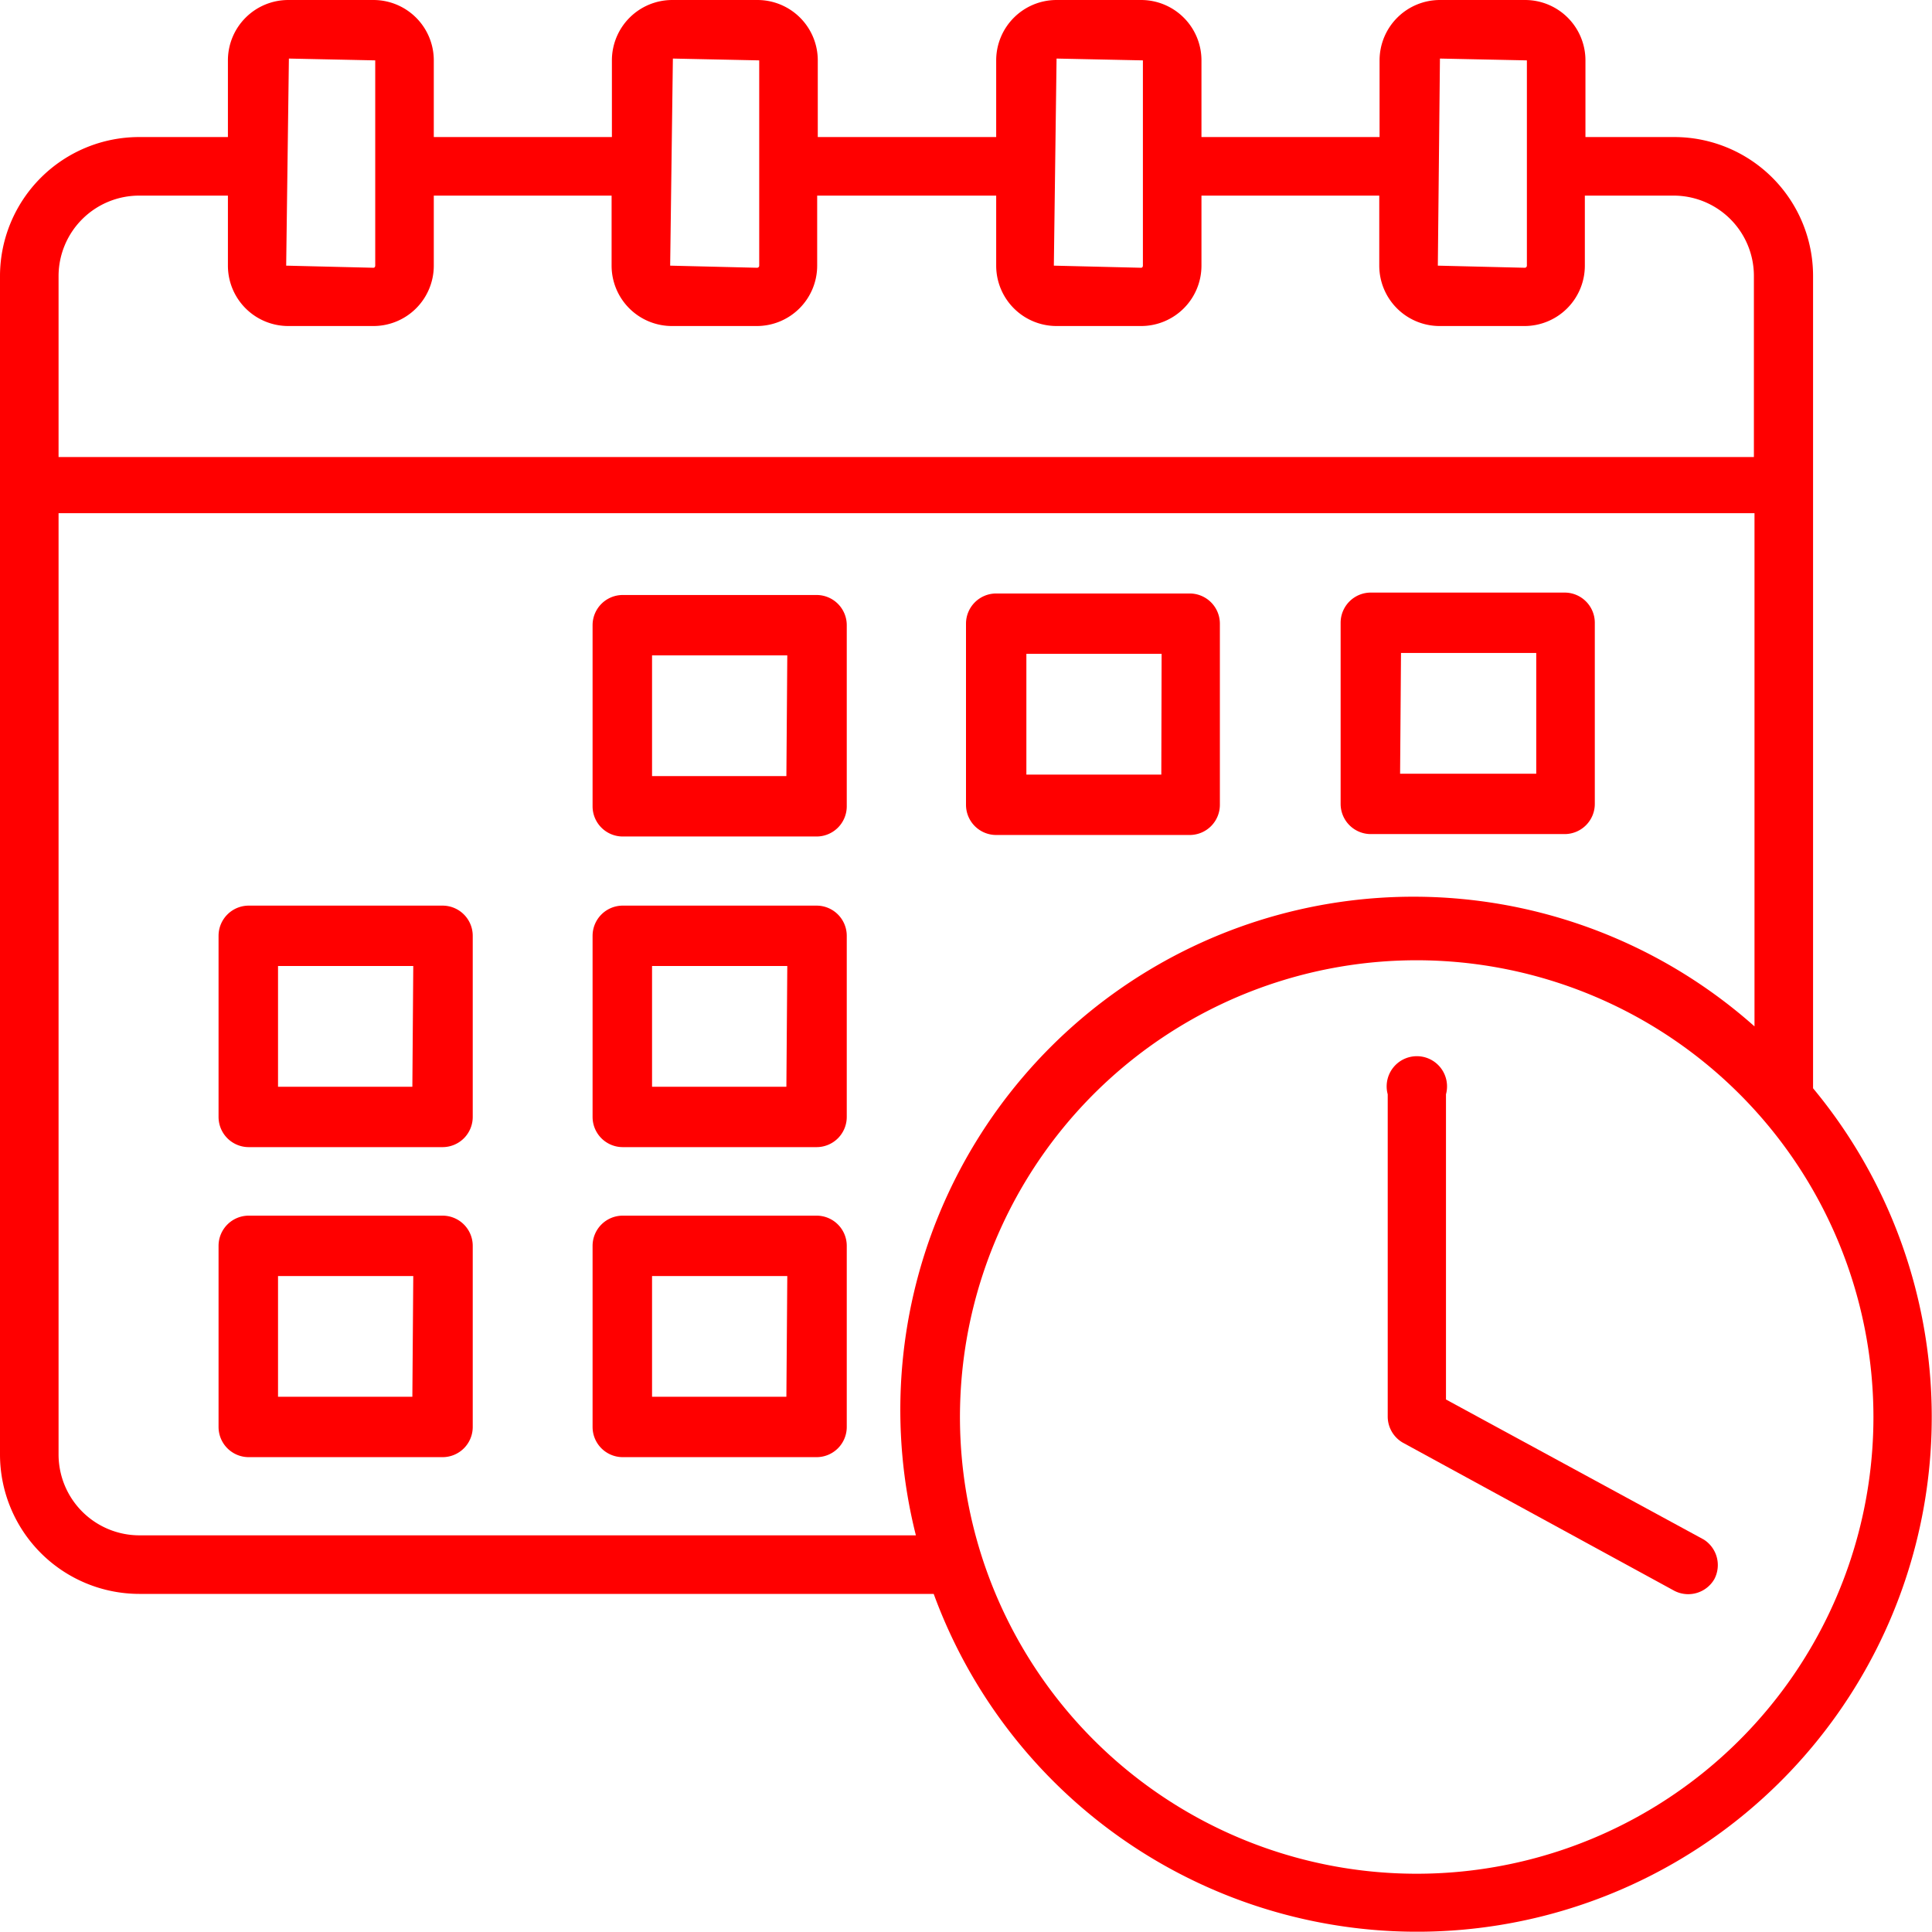
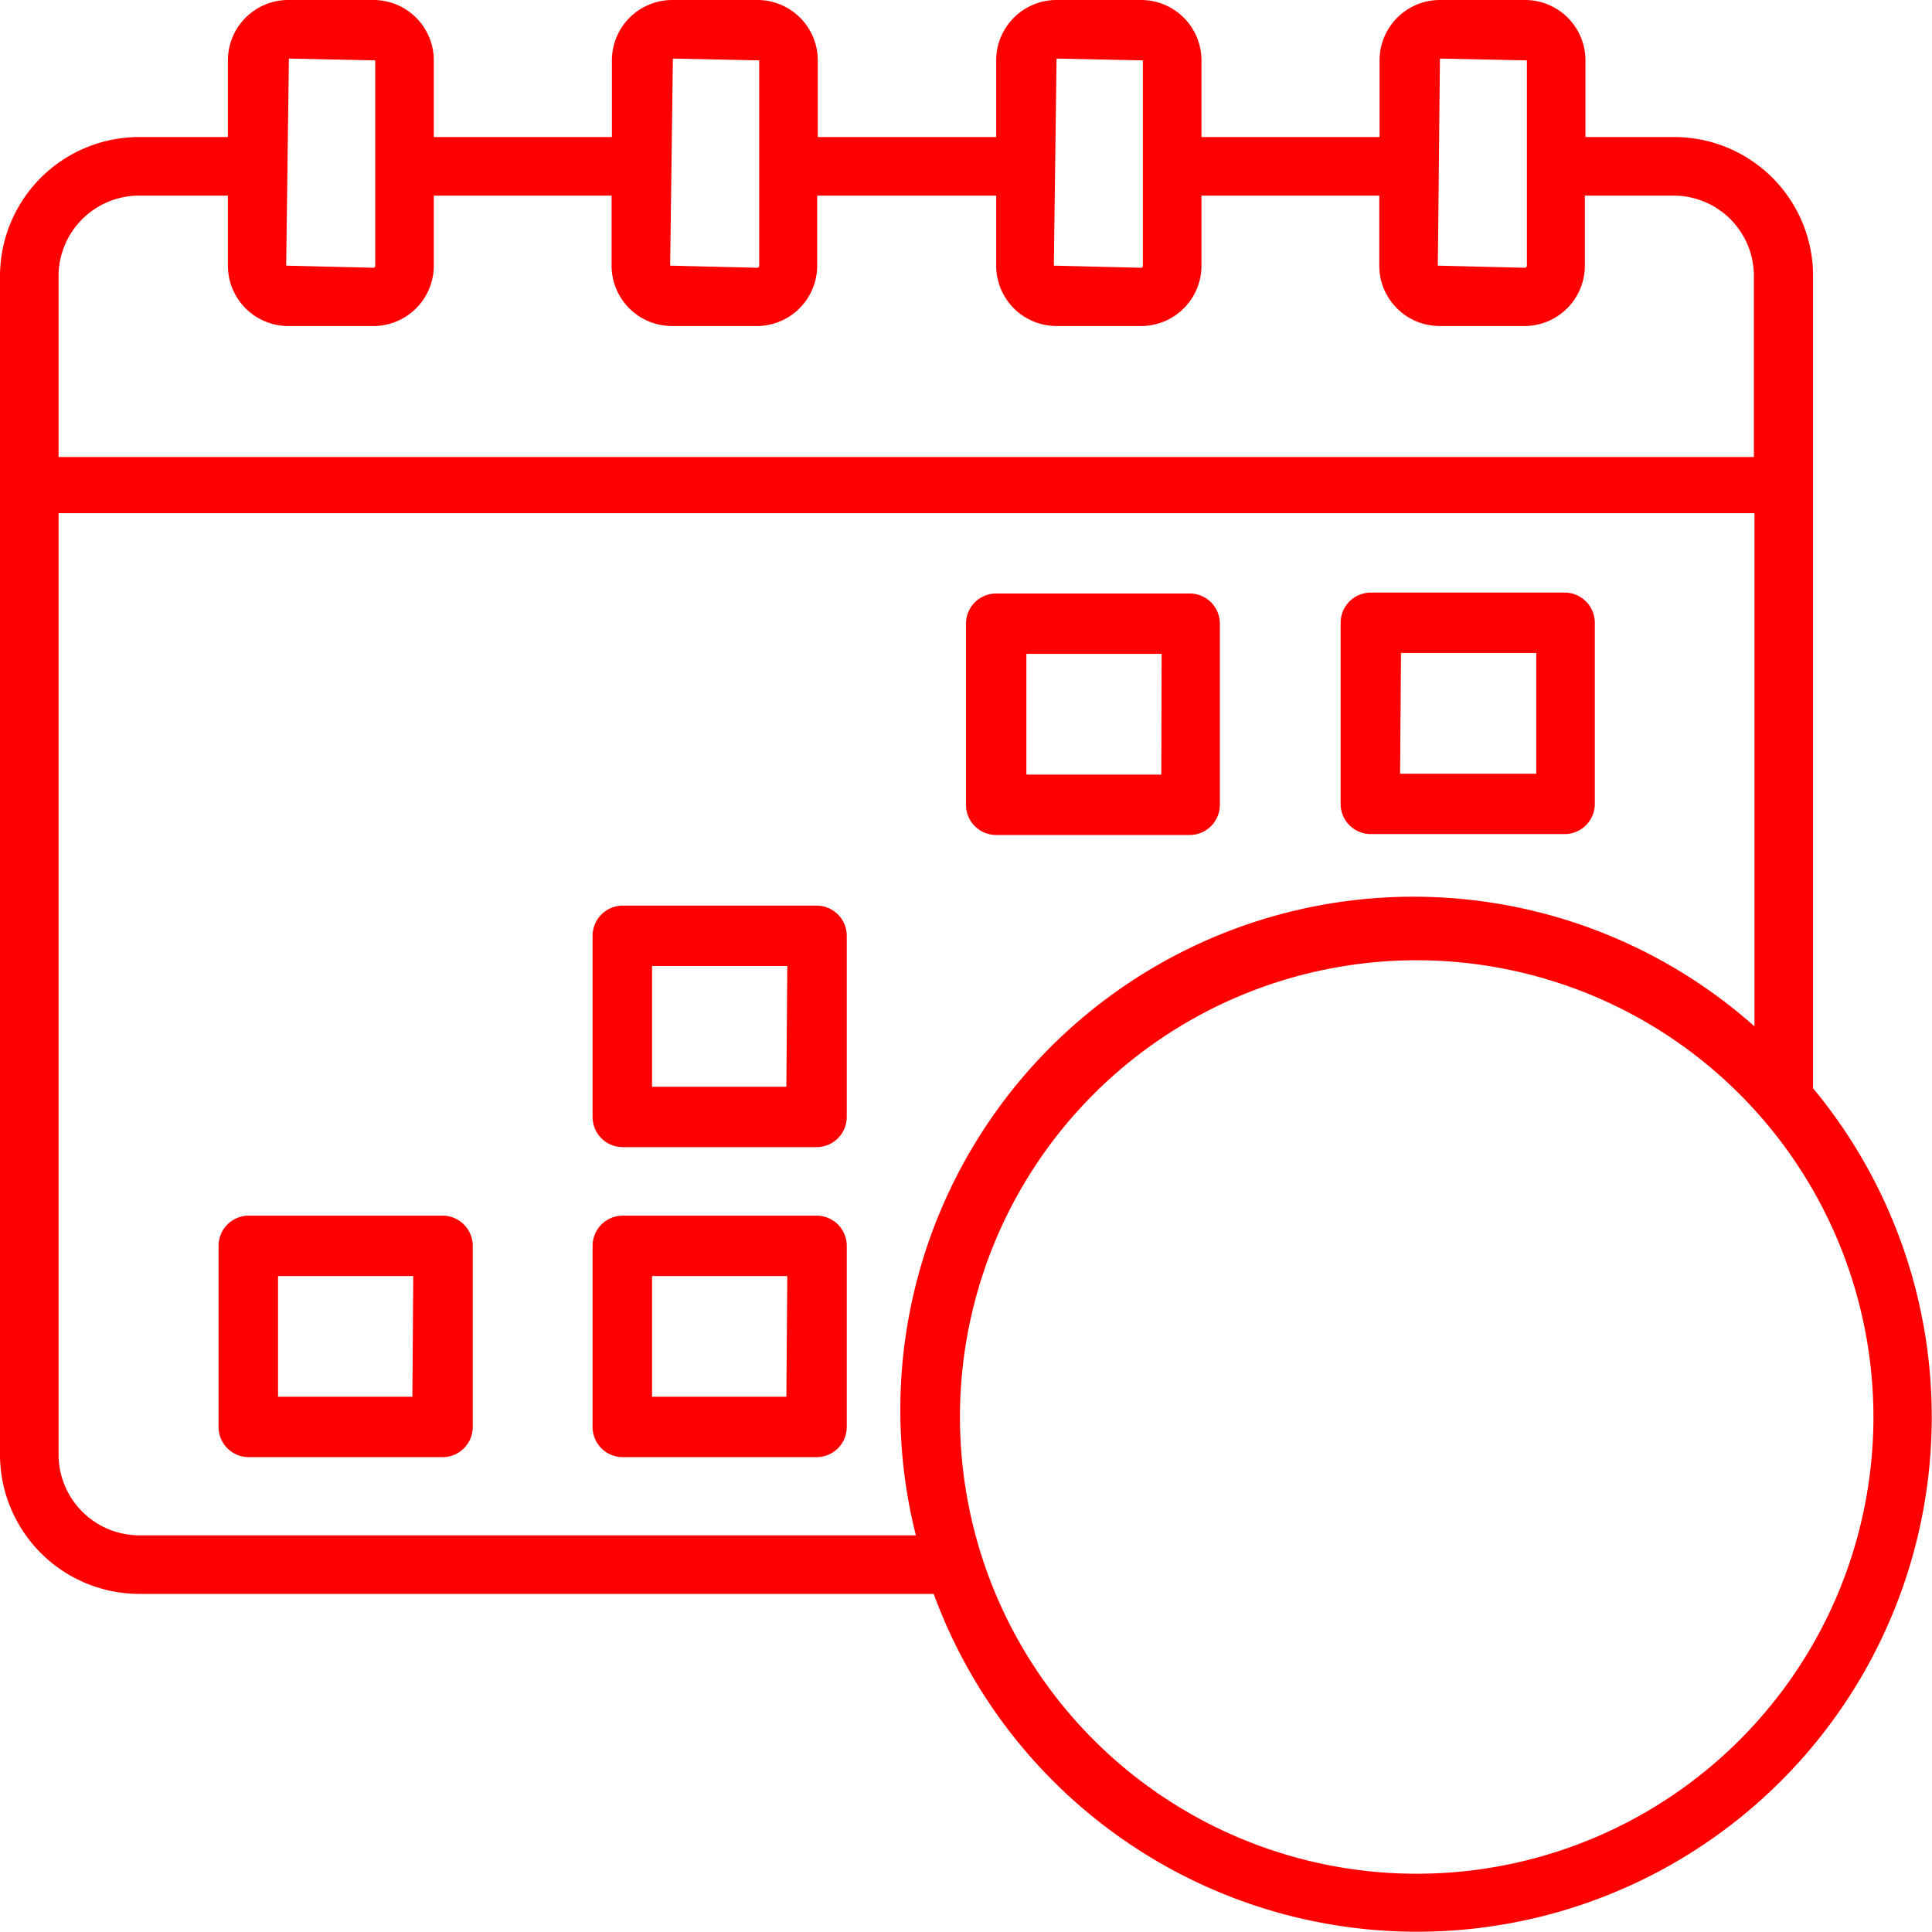
<svg xmlns="http://www.w3.org/2000/svg" id="Layer_1" data-name="Layer 1" fill="#f00" viewBox="0 0 64 64">
  <path d="M60.06,16.07V9.14a4.6,4.6,0,0,0-4.6-4.6H52.52V2a2,2,0,0,0-2-2H47.7a2,2,0,0,0-2,2V4.54H39.8V2a2,2,0,0,0-2-2H35a2,2,0,0,0-2,2V4.54H27.09V2a2,2,0,0,0-2-2H22.27a2,2,0,0,0-2,2V4.54H14.37V2a2,2,0,0,0-2-2H9.55a2,2,0,0,0-2,2V4.54H4.61A4.61,4.61,0,0,0,0,9.14V48.19A4.62,4.62,0,0,0,4.61,52.8H30.93A17.05,17.05,0,1,0,60.06,36.05ZM47.7,1.94,50.58,2V8.8a.07.07,0,0,1-.07.07L47.63,8.8ZM35,1.94,37.86,2V8.8s0,.07-.06.07L34.91,8.8Zm-12.71,0L25.15,2V8.8a.07.07,0,0,1-.07.07L22.2,8.8Zm-12.72,0L12.43,2v3.5h0V8.8s0,.07-.06.07L9.48,8.8ZM1.94,9.14A2.67,2.67,0,0,1,4.61,6.48H7.55V8.8a2,2,0,0,0,2,2h2.82a2,2,0,0,0,2-2V6.48h5.89V8.8a2,2,0,0,0,2,2h2.81a2,2,0,0,0,2-2V6.48H33V8.8a2,2,0,0,0,2,2H37.8a2,2,0,0,0,2-2V6.48h5.89V8.8a2,2,0,0,0,2,2h2.81a2,2,0,0,0,2-2V6.48h2.94a2.66,2.66,0,0,1,2.66,2.66v6H1.94Zm28.4,41.72H4.61a2.68,2.68,0,0,1-2.67-2.67V17H58.12v17A17,17,0,0,0,30.34,50.86Zm31.72-3.93A15.13,15.13,0,1,1,46.93,31.81,15.14,15.14,0,0,1,62.06,46.93Z" />
-   <path d="M27.05,19.71H20.63a1,1,0,0,0-1,1v6a1,1,0,0,0,1,1h6.42a1,1,0,0,0,1-1v-6A1,1,0,0,0,27.05,19.71Zm-1,6H21.6v-4h4.48Z" />
  <path d="M40.41,26.66v-6a1,1,0,0,0-1-1H33a1,1,0,0,0-1,1v6a1,1,0,0,0,1,1h6.42A1,1,0,0,0,40.41,26.66Zm-1.94-1H34v-4h4.48Z" />
  <path d="M45.41,27.63h6.42a1,1,0,0,0,1-1v-6a1,1,0,0,0-1-1H45.41a1,1,0,0,0-1,1v6A1,1,0,0,0,45.41,27.63Zm1-6h4.48v4H46.38Z" />
-   <path d="M14.66,30H8.24a1,1,0,0,0-1,1v6a1,1,0,0,0,1,1h6.42a1,1,0,0,0,1-1V31A1,1,0,0,0,14.66,30Zm-1,6H9.21v-4h4.48Z" />
  <path d="M27.05,30H20.63a1,1,0,0,0-1,1v6a1,1,0,0,0,1,1h6.42a1,1,0,0,0,1-1V31A1,1,0,0,0,27.05,30Zm-1,6H21.6v-4h4.48Z" />
  <path d="M14.66,40.27H8.24a1,1,0,0,0-1,1v6a1,1,0,0,0,1,1h6.42a1,1,0,0,0,1-1v-6A1,1,0,0,0,14.66,40.27Zm-1,6H9.21v-4h4.48Z" />
  <path d="M27.05,40.27H20.63a1,1,0,0,0-1,1v6a1,1,0,0,0,1,1h6.42a1,1,0,0,0,1-1v-6A1,1,0,0,0,27.05,40.27Zm-1,6H21.6v-4h4.48Z" />
-   <path d="M56.44,51,47.9,46.36V36.25a1,1,0,1,0-1.93,0V46.93a1,1,0,0,0,.5.86l9,4.91a1,1,0,0,0,1.32-.39A1,1,0,0,0,56.44,51Z" />
</svg>